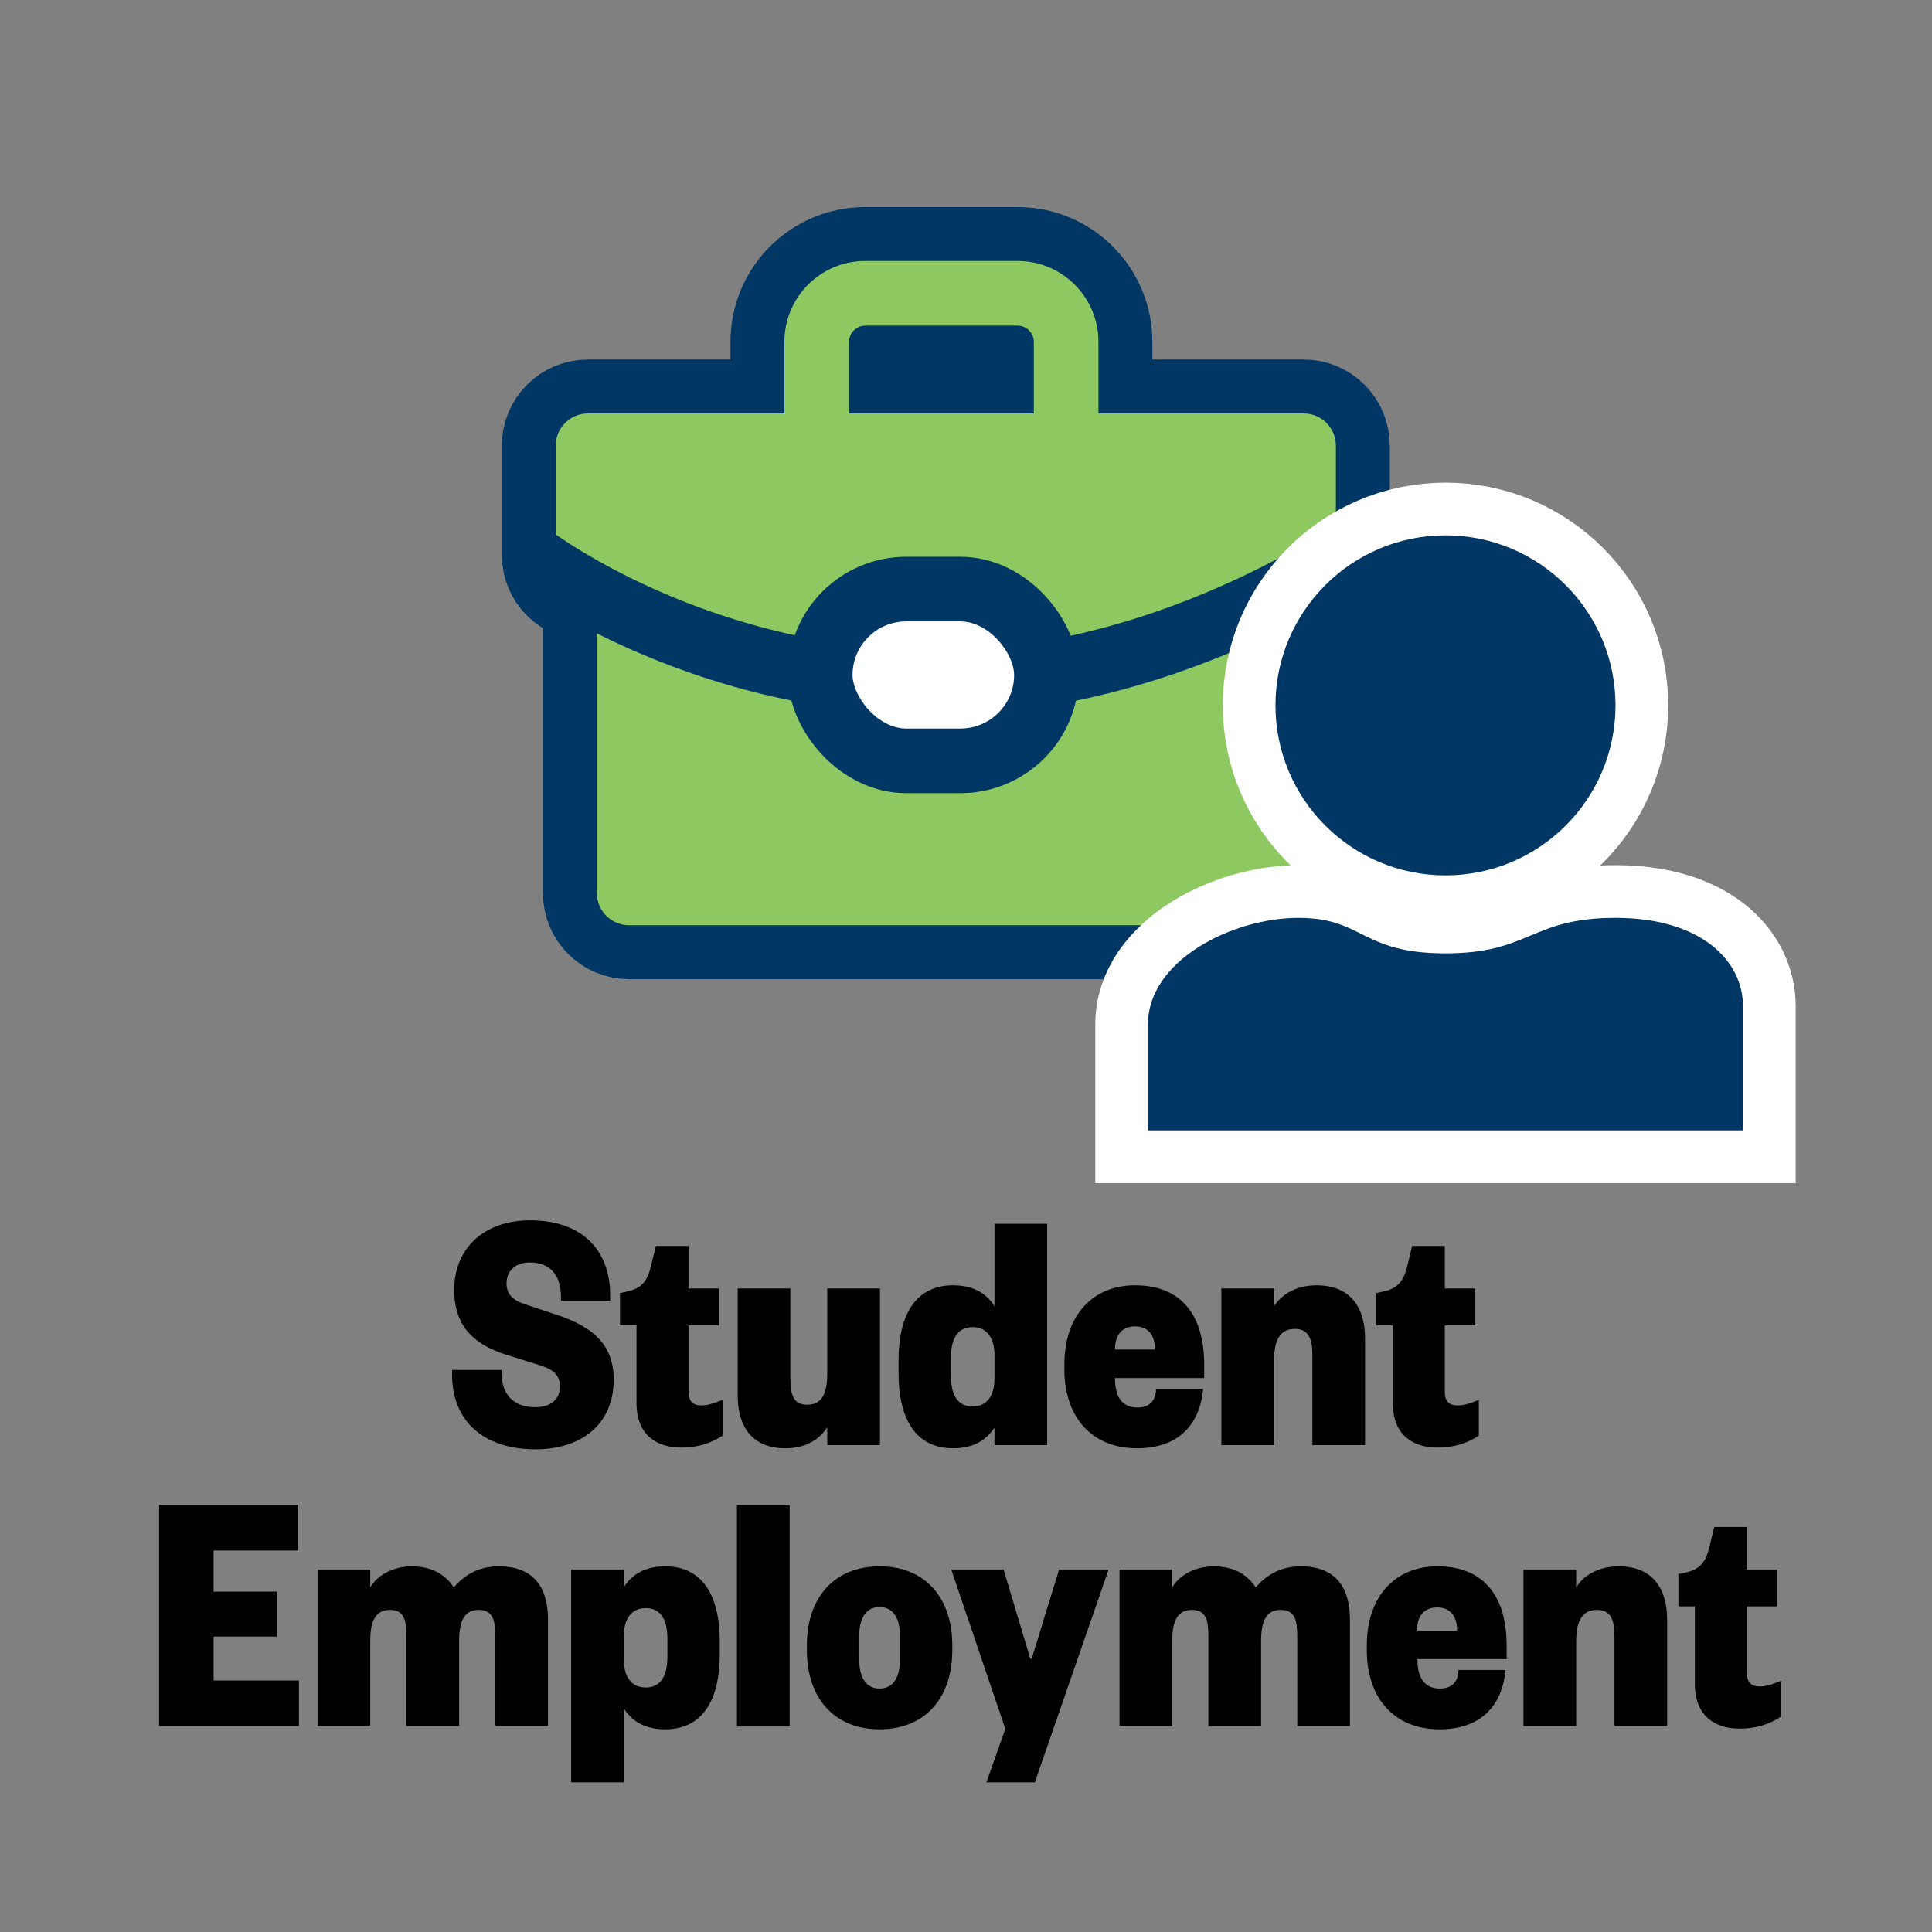
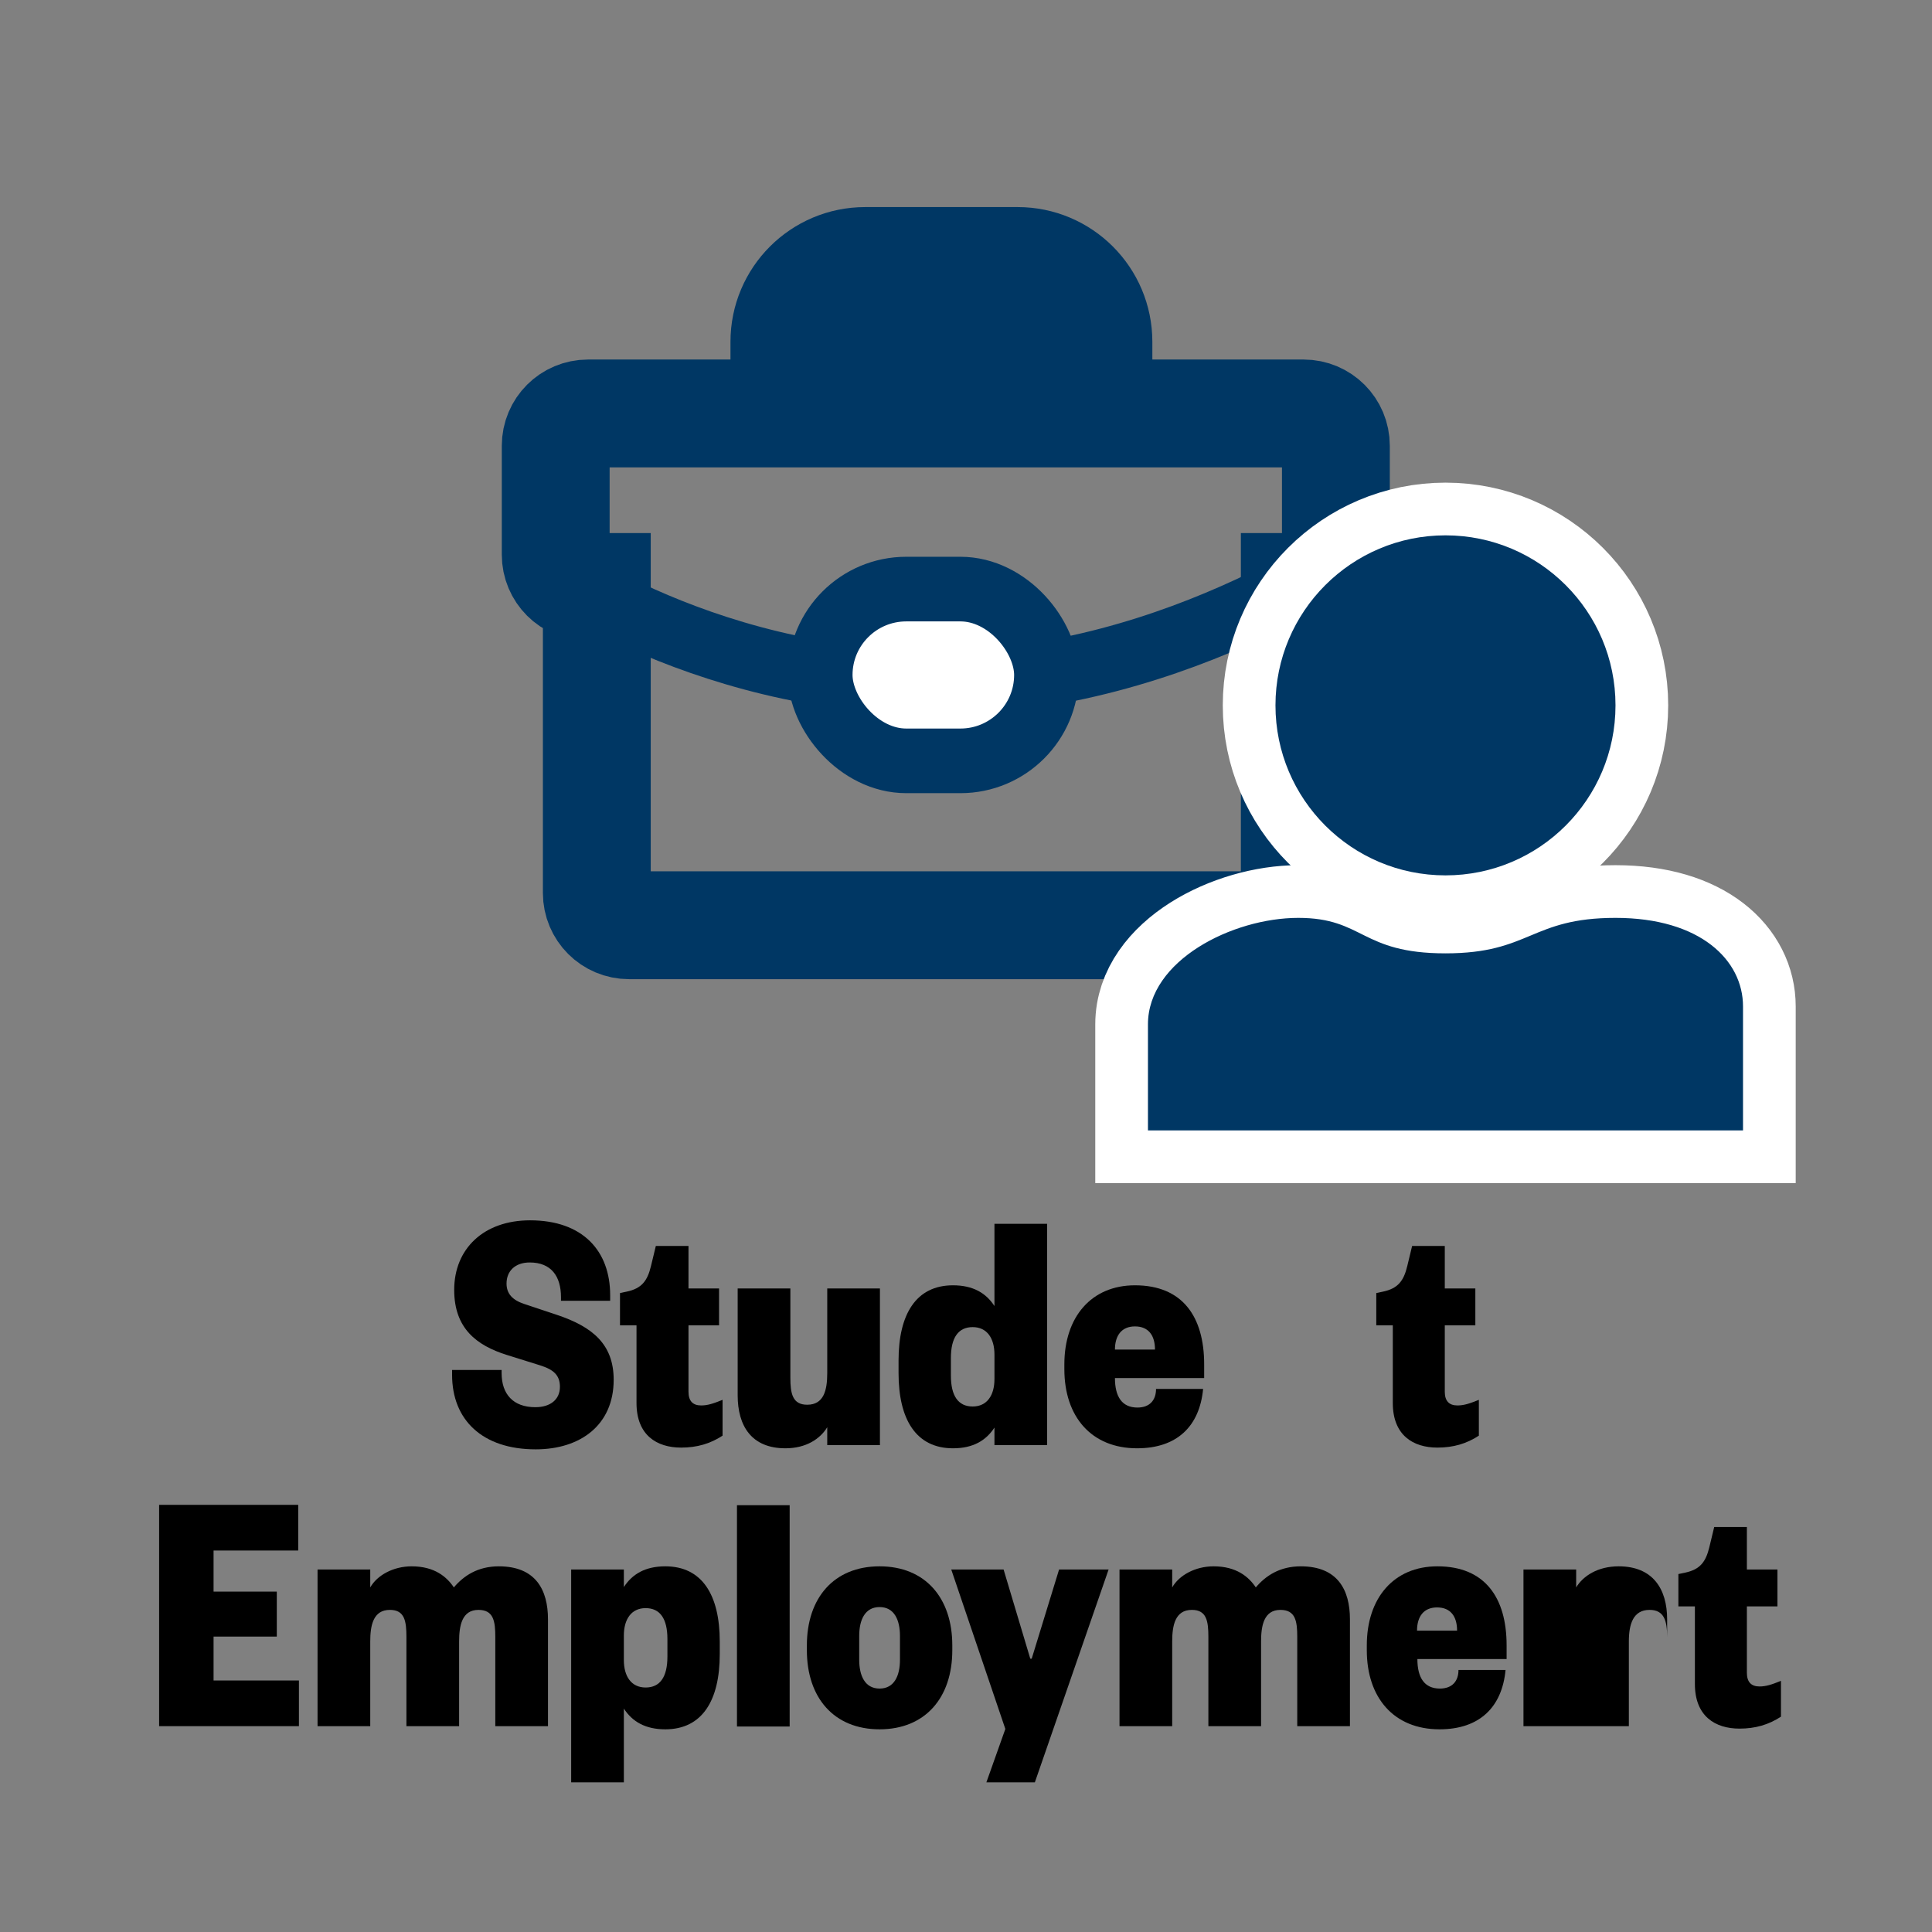
<svg xmlns="http://www.w3.org/2000/svg" id="a" data-name="Layer 1" viewBox="0 0 55 55">
  <rect x="0" y="0" width="55" height="55" fill="#808080" stroke="none" />
  <defs>
    <style>
      .b, .c, .d, .e {
        stroke-width: 0px;
      }

      .b, .f, .g, .h {
        fill: none;
      }

      .i {
        fill: #fff;
      }

      .i, .f {
        stroke-width: 1.84px;
      }

      .i, .f, .g {
        stroke: #003764;
      }

      .i, .f, .g, .h {
        stroke-miterlimit: 10;
      }

      .c {
        fill: #8dc861;
      }

      .g {
        stroke-width: 3.07px;
      }

      .d {
        fill: #000;
      }

      .h {
        stroke: #fff;
        stroke-width: 3px;
      }

      .e {
        fill: #003764;
      }
    </style>
  </defs>
  <rect class="b" width="55" height="55" />
  <g>
    <path class="d" d="M15.09,34.74c1.5,0,2.28.87,2.28,2.13v.16h-1.4v-.1c0-.6-.28-.99-.89-.99-.41,0-.66.24-.66.6,0,.29.17.47.5.58l.93.31c1.02.34,1.62.84,1.62,1.85,0,1.29-.95,1.98-2.22,1.98-1.52,0-2.38-.84-2.38-2.12v-.14h1.41v.09c0,.6.33.97.96.97.43,0,.7-.22.7-.58,0-.33-.18-.49-.56-.61l-.96-.3c-.85-.27-1.49-.75-1.49-1.85,0-1.17.84-1.98,2.16-1.98Z" />
    <path class="d" d="M18.12,37.73h-.47v-.92l.19-.04c.43-.09.59-.31.69-.72l.14-.58h.93v1.21h.87v1.05h-.87v1.89c0,.26.12.39.36.39.18,0,.34-.05.61-.16v1.02c-.35.23-.73.34-1.18.34-.69,0-1.27-.35-1.27-1.27v-2.21Z" />
    <path class="d" d="M23.55,36.68h1.5v4.46h-1.5v-.51c-.2.33-.6.6-1.19.6-.97,0-1.36-.64-1.36-1.51v-3.04h1.5v2.54c0,.45.06.77.48.77.47,0,.57-.41.57-.9v-2.41Z" />
    <path class="d" d="M28.31,40.64c-.24.37-.61.59-1.18.59-1.05,0-1.55-.82-1.55-2.14v-.36c0-1.32.5-2.14,1.55-2.14.57,0,.94.22,1.18.59v-2.34h1.5v6.3h-1.5v-.5ZM27.07,39.16c0,.58.21.88.62.88s.62-.32.62-.78v-.7c0-.46-.21-.78-.62-.78s-.62.3-.62.88v.5Z" />
    <path class="d" d="M30.3,38.98v-.14c0-1.35.77-2.25,2.01-2.25,1.36,0,1.97.9,1.97,2.25v.39h-2.54c0,.53.2.84.64.84.35,0,.53-.21.53-.53h1.34c-.1,1.06-.74,1.69-1.88,1.69-1.3,0-2.07-.9-2.07-2.25ZM32.88,38.42c0-.41-.19-.66-.57-.66s-.57.26-.57.66h1.14Z" />
-     <path class="d" d="M36.27,41.14h-1.5v-4.46h1.5v.51c.2-.33.62-.6,1.21-.6.97,0,1.38.64,1.38,1.51v3.04h-1.5v-2.54c0-.45-.08-.77-.5-.77-.47,0-.59.41-.59.9v2.41Z" />
    <path class="d" d="M39.65,37.73h-.47v-.92l.19-.04c.43-.09.59-.31.69-.72l.14-.58h.93v1.21h.87v1.05h-.87v1.89c0,.26.12.39.36.39.18,0,.34-.05.61-.16v1.02c-.35.23-.73.34-1.18.34-.69,0-1.27-.35-1.27-1.27v-2.21Z" />
    <path class="d" d="M8.51,49.14h-3.98v-6.3h3.96v1.3h-2.41v1.17h1.8v1.28h-1.8v1.25h2.43v1.3Z" />
    <path class="d" d="M13.07,49.14h-1.5v-2.54c0-.45-.05-.77-.47-.77-.48,0-.56.45-.56.9v2.41h-1.5v-4.46h1.5v.51c.2-.35.66-.6,1.18-.6.65,0,1,.3,1.2.6.28-.33.68-.6,1.28-.6,1.05,0,1.4.67,1.4,1.51v3.04h-1.5v-2.54c0-.45-.05-.77-.48-.77-.47,0-.55.45-.55.9v2.41Z" />
    <path class="d" d="M17.76,50.74h-1.5v-6.06h1.5v.5c.24-.37.61-.59,1.18-.59,1.05,0,1.55.82,1.55,2.14v.36c0,1.32-.5,2.14-1.55,2.14-.57,0-.94-.22-1.18-.59v2.1ZM19,46.66c0-.58-.21-.88-.62-.88s-.62.32-.62.78v.7c0,.46.21.78.62.78s.62-.3.62-.88v-.5Z" />
    <path class="d" d="M22.48,42.85v6.3h-1.5v-6.3h1.5Z" />
    <path class="d" d="M22.97,46.98v-.14c0-1.35.77-2.25,2.07-2.25s2.07.9,2.07,2.25v.14c0,1.35-.77,2.25-2.07,2.25s-2.07-.9-2.07-2.25ZM25.62,47.25v-.68c0-.45-.16-.82-.58-.82s-.58.37-.58.82v.68c0,.45.16.82.58.82s.58-.37.58-.82Z" />
    <path class="d" d="M28.08,50.74l.54-1.52-1.54-4.54h1.49l.76,2.54h.04l.78-2.54h1.41l-2.1,6.06h-1.38Z" />
    <path class="d" d="M35.9,49.14h-1.5v-2.54c0-.45-.05-.77-.47-.77-.48,0-.56.45-.56.9v2.41h-1.5v-4.46h1.5v.51c.2-.35.66-.6,1.18-.6.65,0,1,.3,1.2.6.28-.33.68-.6,1.28-.6,1.05,0,1.4.67,1.4,1.51v3.04h-1.5v-2.54c0-.45-.05-.77-.48-.77-.47,0-.55.45-.55.9v2.41Z" />
    <path class="d" d="M38.91,46.98v-.14c0-1.35.77-2.25,2.01-2.25,1.36,0,1.97.9,1.97,2.25v.39h-2.54c0,.53.2.84.64.84.35,0,.53-.21.53-.53h1.34c-.1,1.06-.74,1.69-1.88,1.69-1.3,0-2.07-.9-2.07-2.25ZM41.48,46.42c0-.41-.19-.66-.57-.66s-.57.26-.57.66h1.14Z" />
-     <path class="d" d="M44.87,49.14h-1.5v-4.46h1.5v.51c.2-.33.62-.6,1.21-.6.97,0,1.38.64,1.38,1.51v3.04h-1.5v-2.54c0-.45-.08-.77-.5-.77-.47,0-.59.41-.59.9v2.41Z" />
+     <path class="d" d="M44.87,49.14h-1.5v-4.46h1.5v.51c.2-.33.62-.6,1.21-.6.97,0,1.38.64,1.38,1.51v3.04v-2.54c0-.45-.08-.77-.5-.77-.47,0-.59.41-.59.9v2.41Z" />
    <path class="d" d="M48.25,45.73h-.47v-.92l.19-.04c.43-.09.59-.31.69-.72l.14-.58h.93v1.21h.87v1.05h-.87v1.89c0,.26.12.39.36.39.18,0,.34-.05.61-.16v1.02c-.35.23-.73.34-1.18.34-.69,0-1.27-.35-1.27-1.27v-2.21Z" />
  </g>
  <g>
    <path class="g" d="M37.12,11.77h-5.85v-2.04c0-1.27-1.03-2.3-2.3-2.3h-4.34c-1.27,0-2.3,1.03-2.3,2.3v2.04h-5.59c-.51,0-.92.41-.92.92v3.1c0,.51.41.92.92.92h.25v8.71c0,.51.41.92.92.92h18.03c.51,0,.92-.41.92-.92v-8.71h.25c.51,0,.92-.41.92-.92v-3.1c0-.51-.41-.92-.92-.92ZM24.17,9.73c0-.25.21-.46.46-.46h4.34c.25,0,.46.21.46.46v2.04h-5.26v-2.04Z" />
-     <path class="c" d="M37.12,11.77h-5.85v-2.04c0-1.27-1.03-2.3-2.3-2.3h-4.34c-1.27,0-2.3,1.03-2.3,2.3v2.04h-5.59c-.51,0-.92.41-.92.92v3.1c0,.51.41.92.92.92h.25v8.71c0,.51.41.92.92.92h18.03c.51,0,.92-.41.92-.92v-8.71h.25c.51,0,.92-.41.92-.92v-3.1c0-.51-.41-.92-.92-.92ZM24.17,9.73c0-.25.21-.46.46-.46h4.34c.25,0,.46.21.46.46v2.04h-5.26v-2.04Z" />
  </g>
  <path class="f" d="M15.06,15.8s4.69,3.64,11.62,3.64,12.54-4.2,12.54-4.2" />
  <rect class="i" x="23.35" y="16.77" width="6.44" height="4.89" rx="2.45" ry="2.45" />
  <g>
    <g>
      <circle class="h" cx="41.15" cy="20.08" r="4.84" />
      <circle class="e" cx="41.15" cy="20.08" r="4.84" />
    </g>
    <g>
      <path class="h" d="M32.68,32.18h16.94v-3.53c0-1.31-1.21-2.52-3.63-2.52s-2.42,1.01-4.84,1.01-2.32-1.01-4.19-1.01-4.28,1.21-4.28,3.03v3.02Z" />
      <path class="e" d="M32.68,32.18h16.94v-3.53c0-1.31-1.21-2.52-3.63-2.52s-2.42,1.01-4.84,1.01-2.32-1.01-4.19-1.01-4.28,1.21-4.28,3.03v3.02Z" />
    </g>
  </g>
</svg>